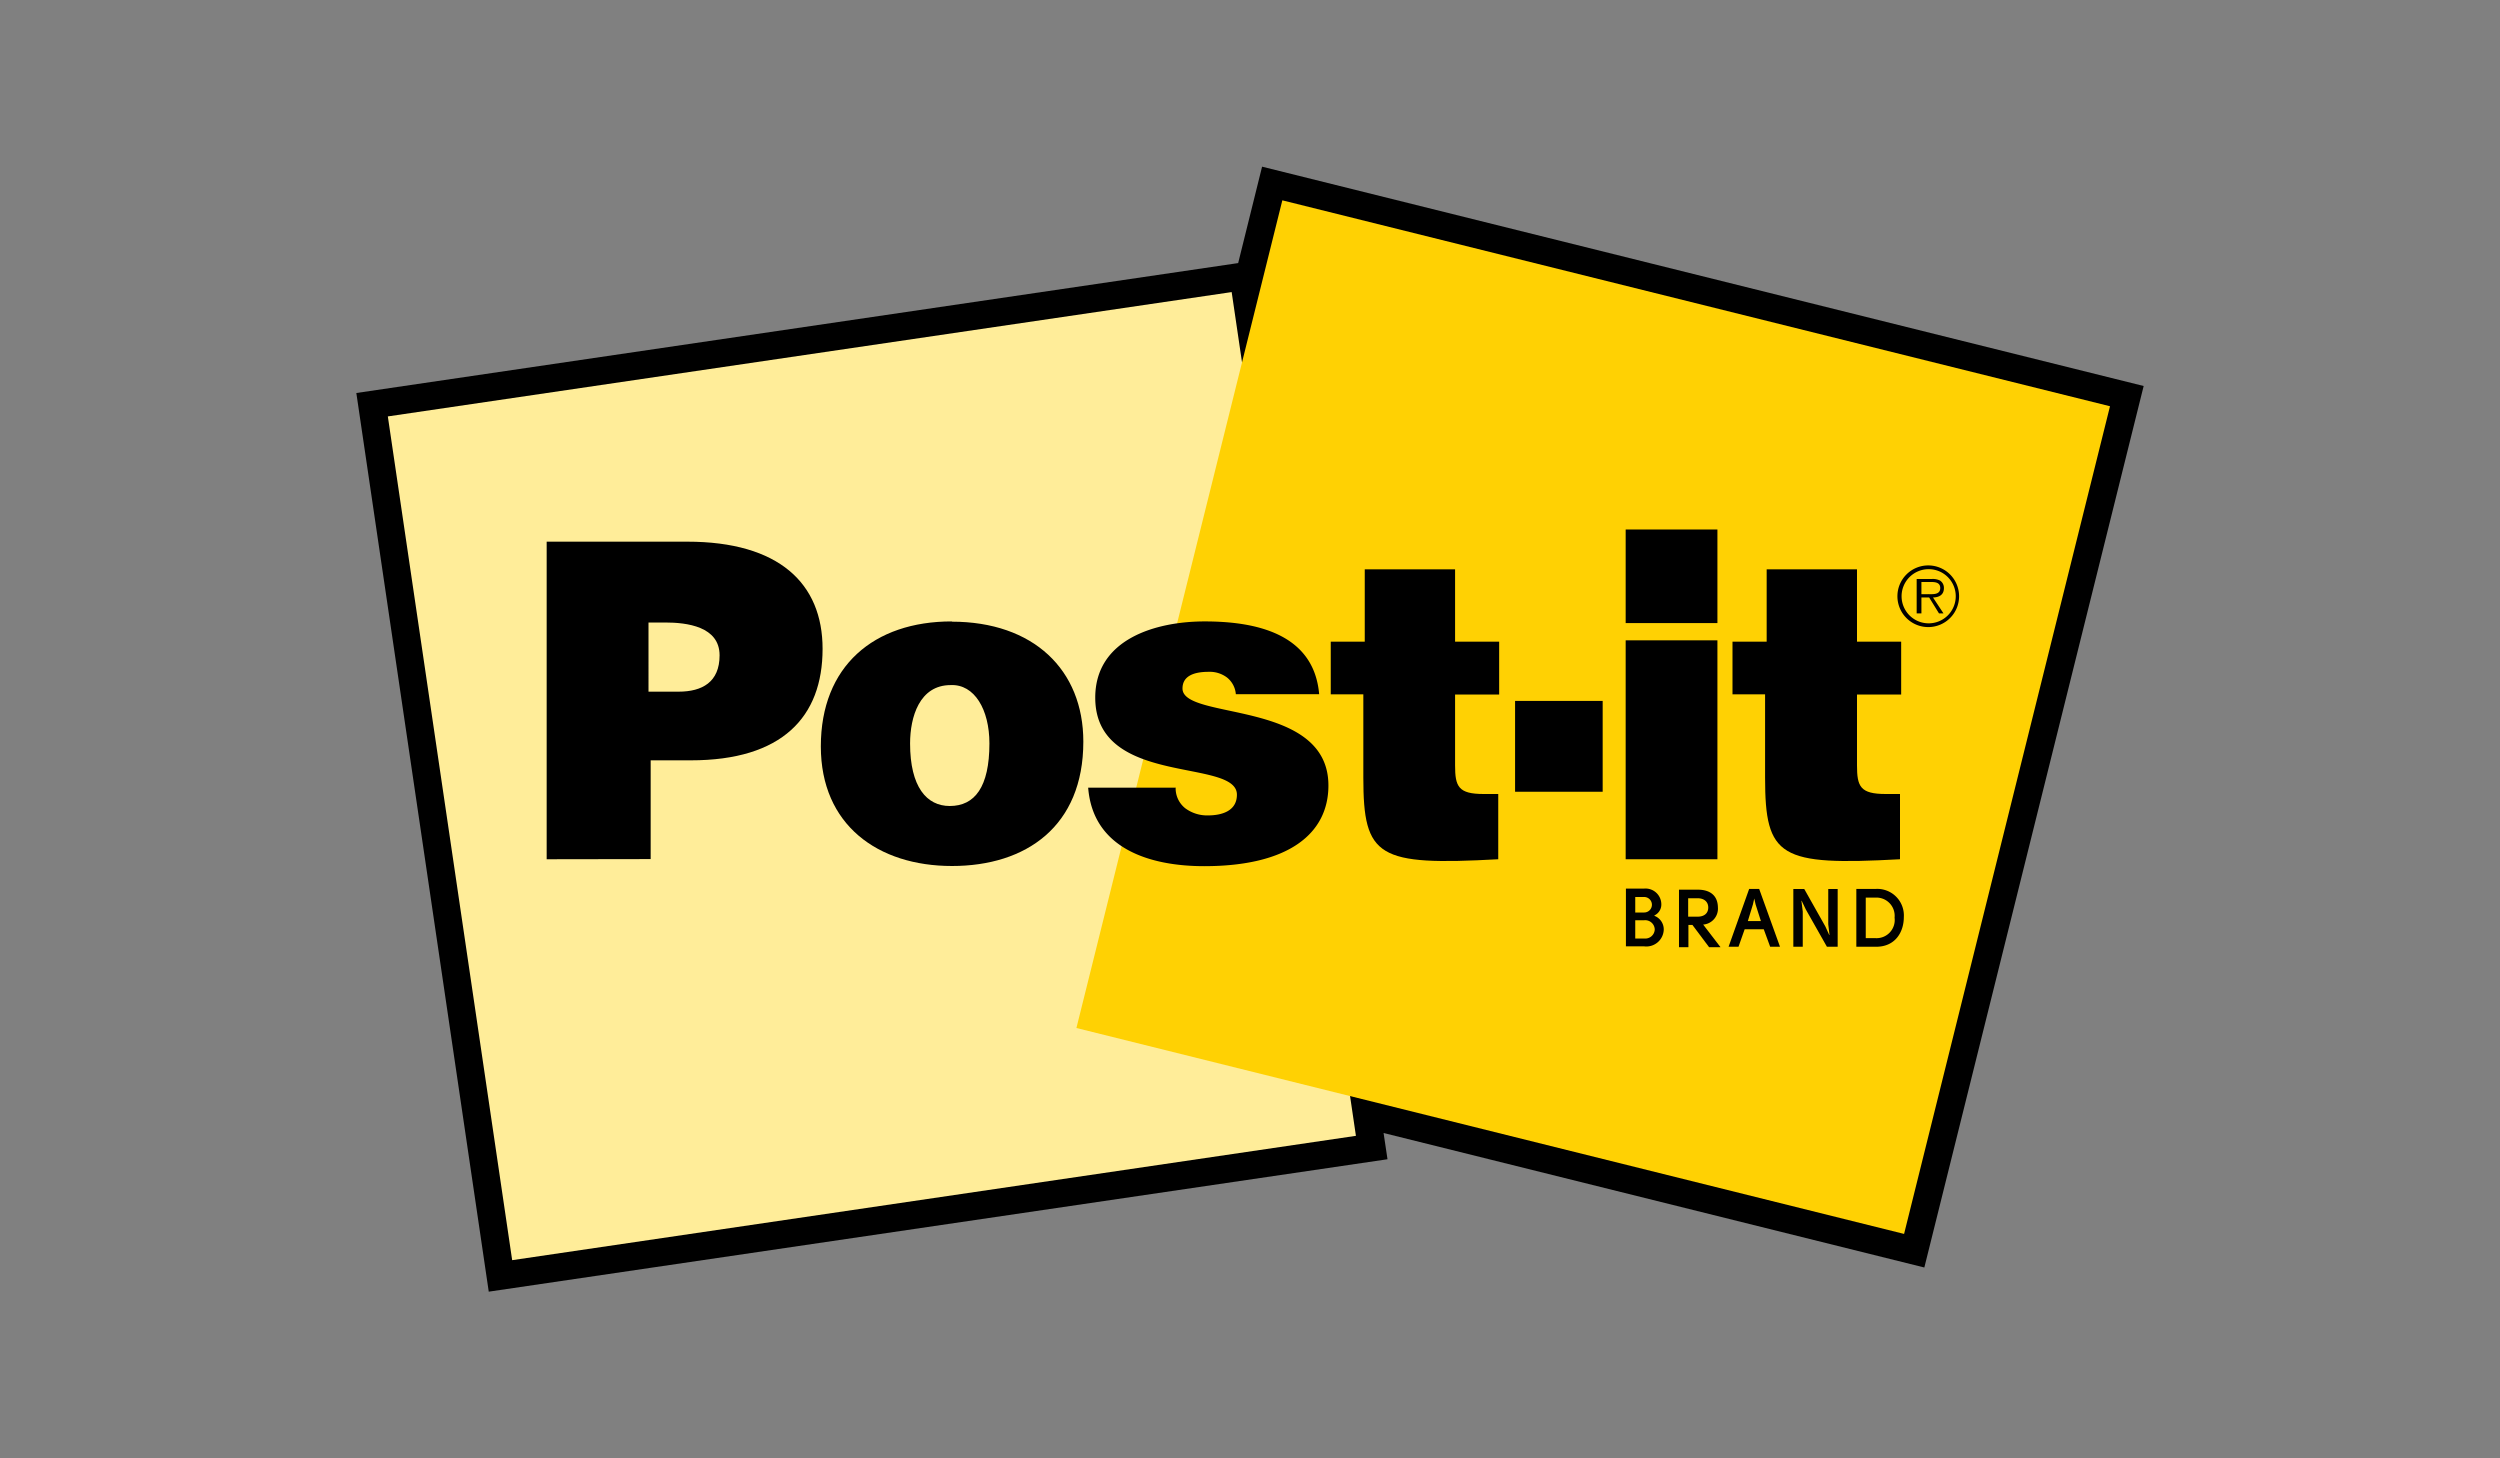
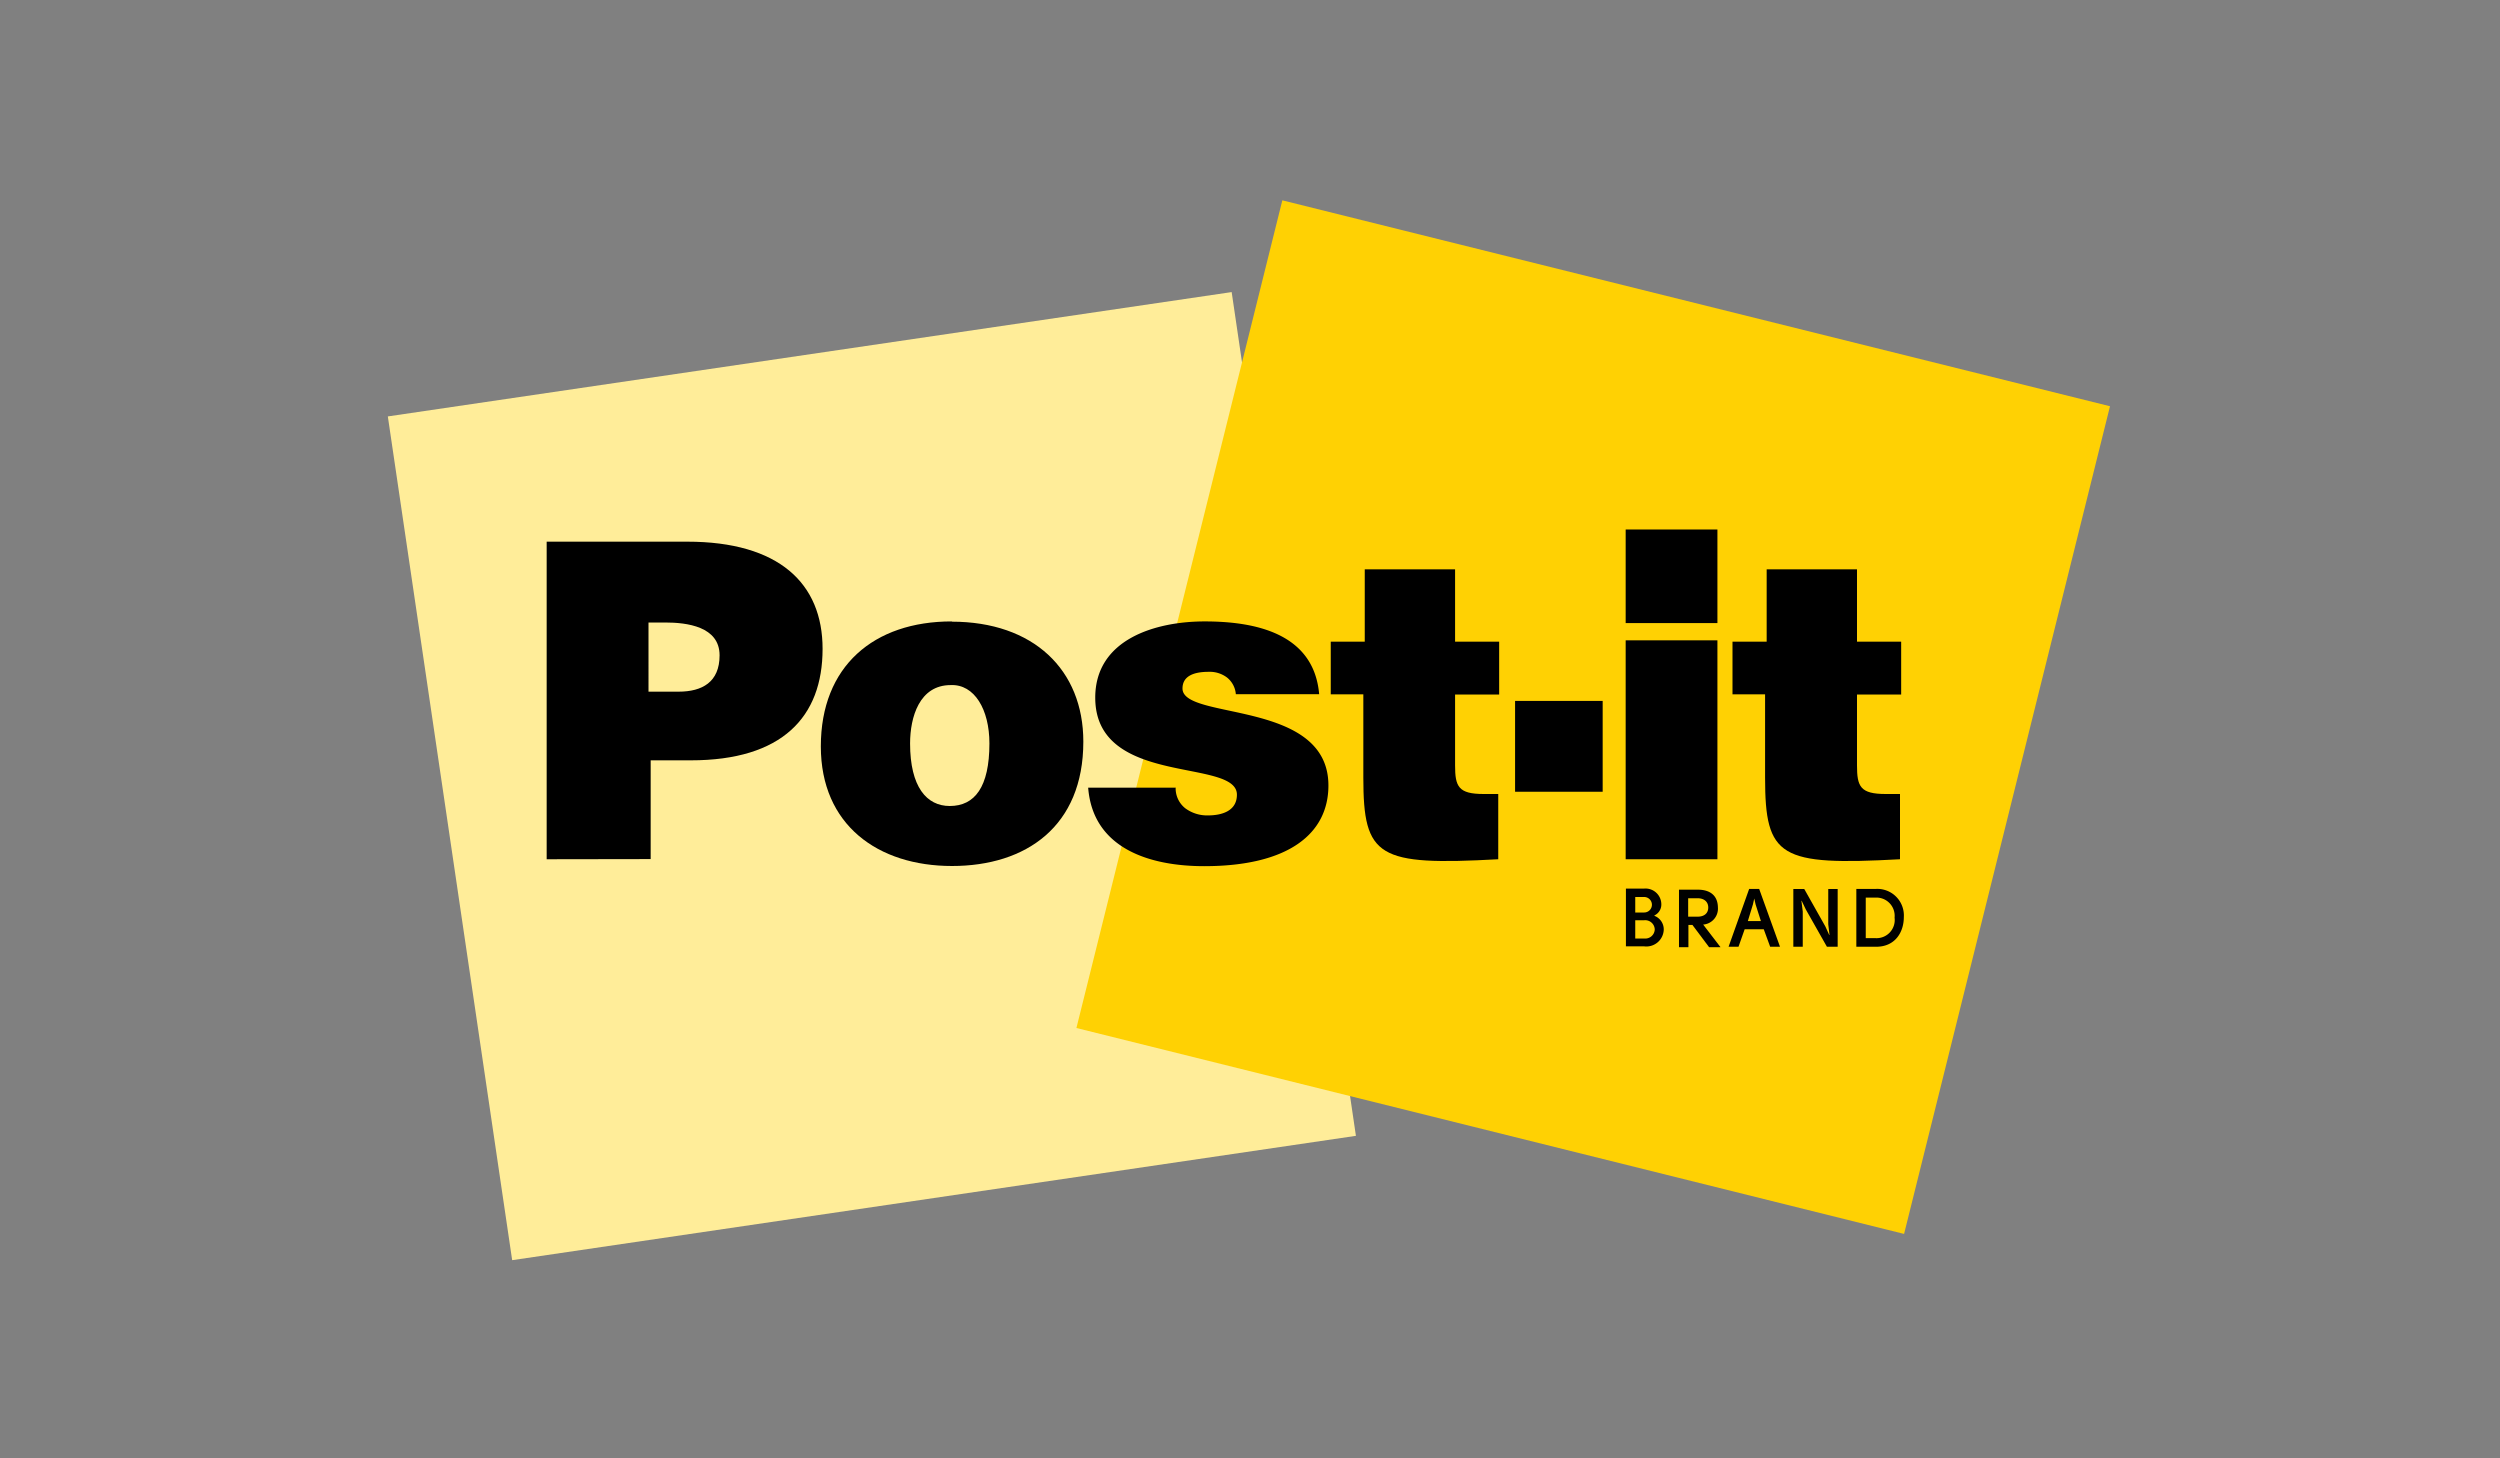
<svg xmlns="http://www.w3.org/2000/svg" viewBox="0 0 300 175">
  <rect x="0" y="0" width="300" height="175" fill="#808080" stroke="none" />
  <defs>
    <style>.cls-1{fill:#ffed99;}.cls-2{fill:#ffd103;}</style>
  </defs>
  <g id="Post-It">
-     <polygon points="42.76 47.16 148.58 31.57 151.45 20 257.24 46.32 230.92 152.1 166.03 135.96 166.5 139.11 58.65 155 42.76 47.16 42.76 47.16" />
    <polygon class="cls-1" points="61.46 151.22 162.71 136.3 147.8 35.05 46.54 49.97 61.46 151.22 61.46 151.22" />
    <polygon class="cls-2" points="129.17 123.36 228.49 148.07 253.2 48.75 153.88 24.04 129.17 123.36 129.17 123.36" />
    <path d="M65.6,103.11V65H82.47c11,0,16.24,5,16.24,12.86,0,8.19-4.86,13.38-15.81,13.38H78.08v11.85ZM81.42,83c2.85,0,4.93-1.15,4.93-4.36,0-3.47-3.94-3.94-6.53-3.94h-2V83h3.6" />
    <polygon points="181.81 84.11 192.32 84.11 192.32 95.01 181.81 95.01 181.81 84.11 181.81 84.11" />
    <polygon points="195.08 76.84 206.09 76.84 206.09 103.11 195.08 103.11 195.08 76.84 195.08 76.84" />
    <path d="M228,103.11c-14.44.79-16.19-.21-16.19-9.79v-10h-3.91V77H212V68.32h10.84V77h5.3v6.34h-5.3v8.5c0,2.54.38,3.44,3.45,3.44H228v7.88" />
    <path d="M114.21,74.6C124,74.6,130,80.36,130,89c0,10.16-6.87,14.92-15.76,14.92S98.5,99,98.5,89.57c0-9.63,6.35-15,15.71-15m-5,14.64c0,5.24,2,7.51,4.76,7.51,3,0,4.76-2.27,4.76-7.51,0-4.07-1.8-7.13-4.65-7-3.76,0-4.87,3.86-4.87,7" />
    <path d="M141.08,94.44A3.06,3.06,0,0,0,142.24,97a4.41,4.41,0,0,0,2.7.85c1.69,0,3.49-.53,3.49-2.49,0-4.44-17-.9-17-11.64,0-7.08,7.35-9.15,13.12-9.15,6,0,13.11,1.38,13.75,8.73h-10a2.85,2.85,0,0,0-1.06-2,3.44,3.44,0,0,0-2.22-.68c-1.9,0-3.12.58-3.12,2,0,3.86,17.51,1.27,17.51,11.64,0,5.76-4.76,9.68-14.91,9.68-6.35,0-13.34-2-13.92-9.42h10.48" />
    <path d="M179.79,103.11c-14.44.79-16.19-.21-16.19-9.79v-10h-3.91V77h4.08V68.32h10.84V77h5.29v6.34h-5.29v8.5c0,2.54.38,3.44,3.43,3.44h1.75v7.88" />
-     <path d="M227.69,71.53a3.7,3.7,0,1,1,3.71,3.72,3.7,3.7,0,0,1-3.71-3.72m7,0a3.25,3.25,0,1,0-3.25,3.27,3.25,3.25,0,0,0,3.25-3.27m-1.4,2.08h-.61l-1.18-1.91h-.93v1.91H230V69.48h1.81a1.94,1.94,0,0,1,1,.19,1.05,1.05,0,0,1,.46.9c0,.81-.57,1.11-1.31,1.13l1.26,1.91Zm-1.94-2.31c.58,0,1.48.1,1.48-.74,0-.64-.57-.72-1.08-.72h-1.18V71.3h.78" />
    <polygon points="195.08 63.54 206.09 63.54 206.09 74.77 195.08 74.77 195.08 63.54 195.08 63.54" />
    <path d="M196.23,110.43v2.19h1.07a1.14,1.14,0,0,0,1.27-1.09,1.15,1.15,0,0,0-1.27-1.1Zm1.07-.93a.93.93,0,1,0,0-1.86h-1.07v1.86Zm1.23.4a1.74,1.74,0,0,1,1.12,1.66,2.09,2.09,0,0,1-2.37,2h-2.17v-6.93h2.19a1.9,1.9,0,0,1,2.06,1.9,1.44,1.44,0,0,1-.83,1.32Z" />
    <path d="M203.72,110c.78,0,1.27-.4,1.27-1.1s-.52-1.11-1.27-1.11h-1.14V110Zm2.71,3.66h-1.34l-2-2.67h-.48v2.67h-1.13v-6.9h2.26c1.36,0,2.39.61,2.41,2.14a1.92,1.92,0,0,1-1.77,2.05l2.08,2.71Z" />
    <path d="M211.31,110.53l-.64-2-.16-.71h0l-.16.71-.61,2Zm-1.41-3.86h1.2l2.5,6.94h-1.18l-.77-2.1h-2.29l-.74,2.1h-1.19l2.47-6.94Z" />
    <polygon points="219.04 111.17 219.51 112.2 219.54 112.19 219.39 110.91 219.39 106.68 220.52 106.68 220.52 113.61 219.23 113.61 216.69 109.12 216.2 108.09 216.17 108.1 216.33 109.38 216.33 113.61 215.2 113.61 215.2 106.68 216.51 106.68 219.04 111.17 219.04 111.17" />
    <path d="M227.35,110.12a2.19,2.19,0,0,0-2.22-2.41h-1.24v4.87h1.22a2.18,2.18,0,0,0,2.24-2.46Zm1.11-.07c0,1.76-1,3.57-3.34,3.56h-2.36v-6.94h2.35a3.19,3.19,0,0,1,3.35,3.38Z" />
  </g>
</svg>